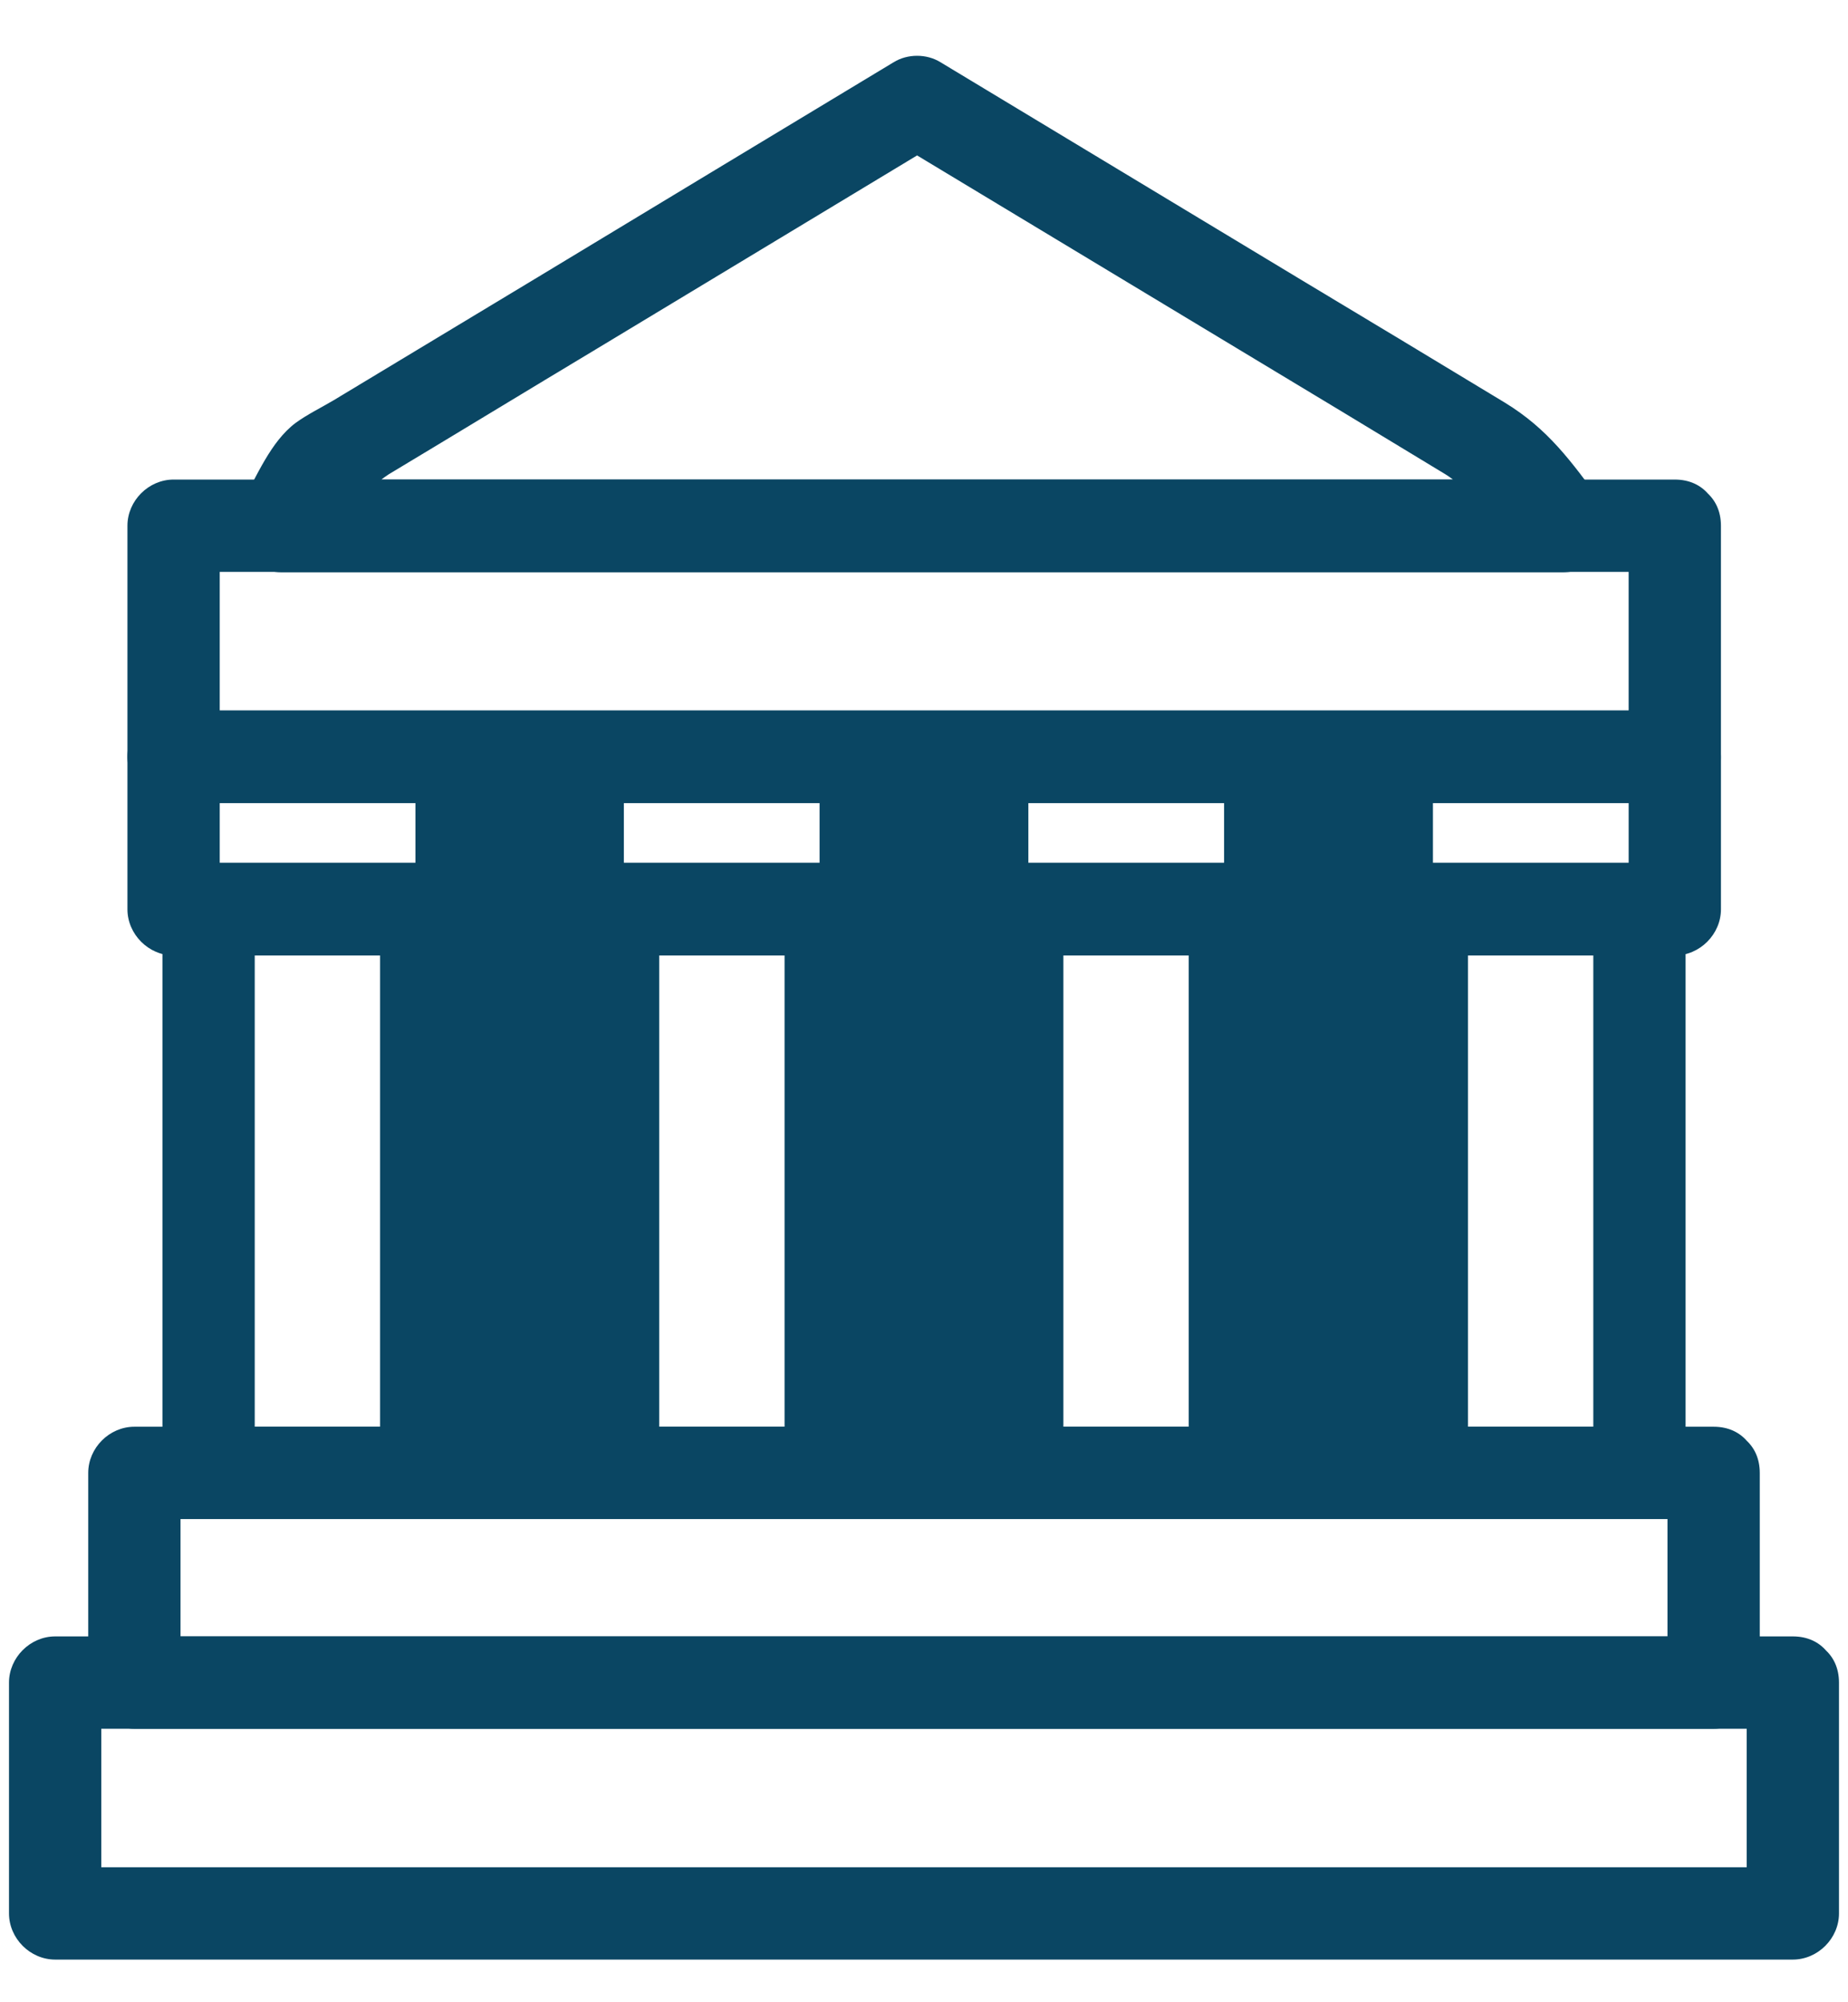
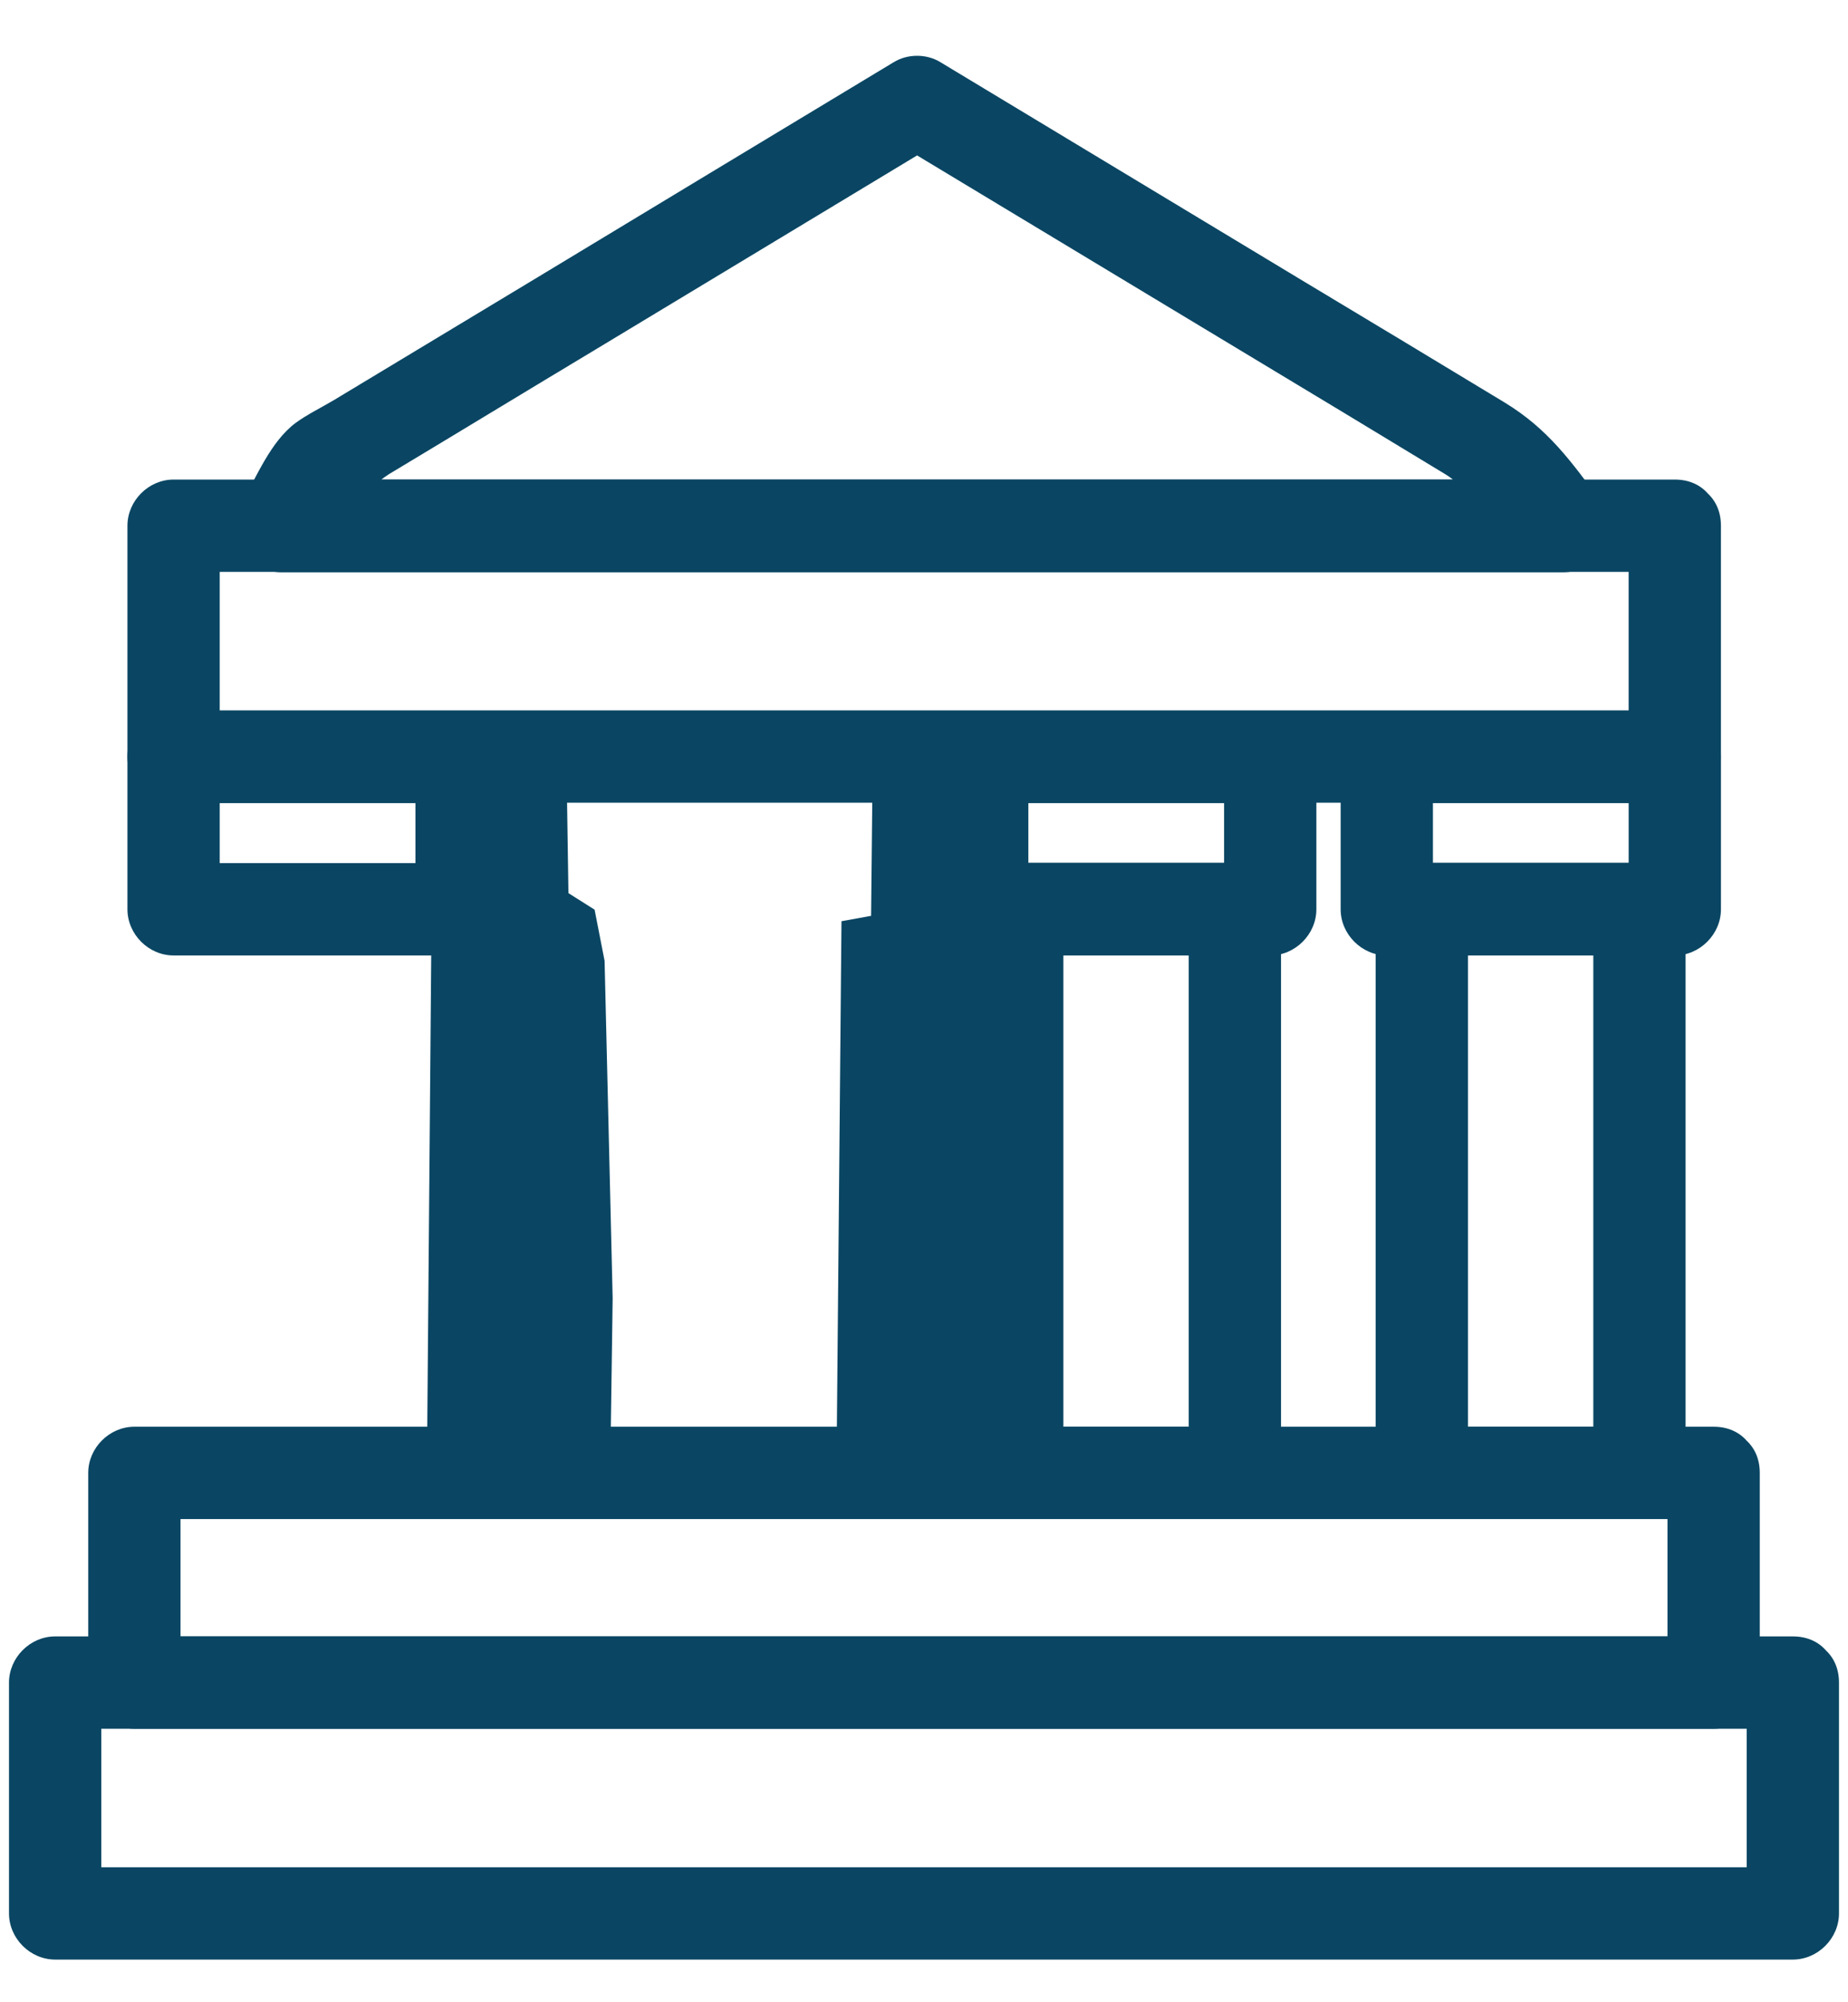
<svg xmlns="http://www.w3.org/2000/svg" width="133" height="144" viewBox="0 0 133 144" fill="none">
  <g clip-path="url(#clip0_6286_9044)">
-     <path d="M27.355 65.382C27.355 77.227 27.355 89.071 27.355 100.916V105.953L30.676 102.632H15.012L18.333 105.953V65.382L15.012 68.703H30.676C34.938 68.703 34.966 62.061 30.676 62.061H15.012C13.213 62.061 11.691 63.583 11.691 65.382V105.953C11.691 107.752 13.213 109.274 15.012 109.274H30.676C32.475 109.274 33.997 107.752 33.997 105.953C33.997 94.108 33.997 82.263 33.997 70.419V65.382C33.997 61.12 27.355 61.092 27.355 65.382Z" fill="#0A4663" />
-     <path d="M29.9 54.45V65.409L33.221 62.088C27.16 62.088 21.099 62.088 15.066 62.088H12.493L15.814 65.409V54.45L12.493 57.771H33.221C34.964 57.771 36.625 56.249 36.542 54.45C36.459 52.651 35.075 51.129 33.221 51.129H12.493C10.694 51.129 9.172 52.651 9.172 54.45V65.409C9.172 67.208 10.694 68.73 12.493 68.73H33.221C35.02 68.73 36.542 67.208 36.542 65.409V54.45C36.542 52.707 35.02 51.046 33.221 51.129C31.422 51.212 29.9 52.596 29.9 54.45Z" fill="#0A4663" />
-     <path d="M56.465 65.382C56.465 77.227 56.465 89.071 56.465 100.916V105.953L59.785 102.632H44.122L47.443 105.953C47.443 94.108 47.443 82.263 47.443 70.419V65.382L44.122 68.703H59.785C64.047 68.703 64.075 62.061 59.785 62.061H44.122C42.323 62.061 40.801 63.583 40.801 65.382C40.801 77.227 40.801 89.071 40.801 100.916V105.953C40.801 107.752 42.323 109.274 44.122 109.274H59.785C61.584 109.274 63.106 107.752 63.106 105.953V65.382C63.106 61.12 56.465 61.092 56.465 65.382Z" fill="#0A4663" />
-     <path d="M58.984 54.45V65.409L62.305 62.089C56.244 62.089 50.184 62.089 44.151 62.089H41.577L44.898 65.409V54.45L41.577 57.771H62.305C64.048 57.771 65.709 56.249 65.626 54.45C65.543 52.651 64.159 51.13 62.305 51.13H41.577C39.778 51.13 38.256 52.651 38.256 54.45V65.409C38.256 67.208 39.778 68.73 41.577 68.73H62.305C64.104 68.73 65.626 67.208 65.626 65.409V54.45C65.626 52.707 64.104 51.046 62.305 51.13C60.506 51.212 58.984 52.596 58.984 54.45Z" fill="#0A4663" />
+     <path d="M29.9 54.45V65.409L33.221 62.088C27.16 62.088 21.099 62.088 15.066 62.088H12.493L15.814 65.409V54.45L12.493 57.771H33.221C36.459 52.651 35.075 51.129 33.221 51.129H12.493C10.694 51.129 9.172 52.651 9.172 54.45V65.409C9.172 67.208 10.694 68.73 12.493 68.73H33.221C35.02 68.73 36.542 67.208 36.542 65.409V54.45C36.542 52.707 35.02 51.046 33.221 51.129C31.422 51.212 29.9 52.596 29.9 54.45Z" fill="#0A4663" />
    <path d="M114.67 65.382C114.67 77.227 114.67 89.071 114.67 100.916V105.953L117.991 102.632H102.327L105.648 105.953V65.382L102.327 68.703H117.991C122.252 68.703 122.28 62.061 117.991 62.061H102.327C100.528 62.061 99.006 63.583 99.006 65.382C99.006 77.227 99.006 89.071 99.006 100.916V105.953C99.006 107.752 100.528 109.274 102.327 109.274H117.991C119.789 109.274 121.311 107.752 121.311 105.953V65.382C121.311 61.12 114.67 61.092 114.67 65.382Z" fill="#0A4663" />
    <path d="M117.214 54.45V65.409L120.535 62.089C114.475 62.089 108.414 62.089 102.381 62.089H99.807L103.128 65.409V54.45L99.807 57.771H120.535C122.279 57.771 123.939 56.249 123.856 54.45C123.773 52.651 122.39 51.13 120.535 51.13H99.807C98.008 51.13 96.486 52.651 96.486 54.45V65.409C96.486 67.208 98.008 68.73 99.807 68.73H120.535C122.334 68.73 123.856 67.208 123.856 65.409V54.45C123.856 52.707 122.334 51.046 120.535 51.13C118.737 51.212 117.214 52.596 117.214 54.45Z" fill="#0A4663" />
    <path d="M85.552 65.382V105.953L88.873 102.632H73.21L76.531 105.953C76.531 94.108 76.531 82.263 76.531 70.419V65.382L73.21 68.703H88.873C93.135 68.703 93.163 62.061 88.873 62.061H73.21C71.411 62.061 69.889 63.583 69.889 65.382V105.953C69.889 107.752 71.411 109.274 73.21 109.274H88.873C90.672 109.274 92.194 107.752 92.194 105.953C92.194 94.108 92.194 82.263 92.194 70.419V65.382C92.194 61.12 85.552 61.092 85.552 65.382Z" fill="#0A4663" />
    <path d="M88.097 54.45V65.409L91.418 62.088C85.358 62.088 79.297 62.088 73.264 62.088H70.69L74.011 65.409V54.45L70.69 57.771H91.418C93.162 57.771 94.822 56.249 94.739 54.45C94.656 52.651 93.272 51.129 91.418 51.129H70.69C68.891 51.129 67.369 52.651 67.369 54.45V65.409C67.369 67.208 68.891 68.73 70.69 68.73H91.418C93.217 68.73 94.739 67.208 94.739 65.409V54.45C94.739 52.707 93.217 51.046 91.418 51.129C89.619 51.212 88.097 52.596 88.097 54.45Z" fill="#0A4663" />
    <path d="M120.008 105.952V121.035L123.329 117.714C90.092 117.714 56.828 117.714 23.591 117.714H9.671L12.992 121.035V105.952L9.671 109.273C42.907 109.273 76.172 109.273 109.409 109.273H123.329C127.591 109.273 127.619 102.631 123.329 102.631H9.671C7.872 102.631 6.35 104.153 6.35 105.952V121.035C6.35 122.834 7.872 124.356 9.671 124.356H123.329C125.128 124.356 126.65 122.834 126.65 121.035V105.952C126.65 101.69 120.008 101.663 120.008 105.952Z" fill="#0A4663" />
    <path d="M125.709 121.035V137.64L129.03 134.319C114.971 134.319 100.913 134.319 86.854 134.319C64.41 134.319 41.966 134.319 19.55 134.319H3.969L7.29 137.64V121.035L3.969 124.356H129.03C133.292 124.356 133.32 117.714 129.03 117.714C114.971 117.714 100.913 117.714 86.854 117.714C64.41 117.714 41.966 117.714 19.55 117.714C14.347 117.714 9.172 117.714 3.969 117.714C2.171 117.714 0.648 119.236 0.648 121.035V137.64C0.648 139.439 2.171 140.961 3.969 140.961C18.028 140.961 32.087 140.961 46.145 140.961C68.589 140.961 91.033 140.961 113.449 140.961H129.03C130.829 140.961 132.351 139.439 132.351 137.64V121.035C132.351 116.773 125.709 116.746 125.709 121.035Z" fill="#0A4663" />
    <path d="M112.426 34.497C85.498 34.497 58.599 34.497 31.672 34.497H20.242L23.12 39.506C23.757 38.399 24.532 37.32 25.085 36.157C26.137 33.944 25.306 36.6 24.587 36.157C24.587 36.157 24.698 36.075 24.753 36.075C25.666 35.992 27.244 34.58 27.991 34.11C32.972 31.121 37.926 28.104 42.907 25.115C51.154 20.134 59.429 15.153 67.676 10.171H64.327C72.685 15.208 81.043 20.245 89.4 25.282C94.271 28.215 99.142 31.148 104.013 34.11C104.76 34.552 106.365 36.019 107.25 36.075L107.389 36.157C107.859 36.462 107.5 36.075 106.282 35.078C106.365 35.078 107.25 36.407 107.333 36.49L109.547 39.506C112.066 42.91 117.822 39.589 115.276 36.157C113.062 33.169 111.429 30.872 108.302 28.962C103.404 26.001 98.505 23.04 93.607 20.106C84.972 14.904 76.31 9.673 67.676 4.47C66.68 3.861 65.324 3.861 64.327 4.47C55.776 9.618 47.225 14.793 38.701 19.94L24.006 28.796C23.12 29.322 22.096 29.82 21.266 30.429C19.467 31.785 18.499 34.248 17.392 36.157C16.119 38.344 17.751 41.167 20.27 41.167C47.197 41.167 74.097 41.167 101.024 41.167H112.453C116.715 41.167 116.743 34.525 112.453 34.525L112.426 34.497Z" fill="#0A4663" />
    <path d="M33.439 55.032L33.217 65.382L31.059 65.797L30.727 105.344L43.927 105.095L44.093 93.388L43.512 69.118L42.793 65.437L40.911 64.247L40.772 55.142L33.439 55.032Z" fill="#0A4663" />
    <path d="M62.803 55.142L62.692 65.88L60.561 66.267L60.201 105.814H73.568V93.859L72.987 69.588L72.267 65.908L70.385 64.718L70.275 55.253L62.803 55.142Z" fill="#0A4663" />
-     <path d="M91.862 54.949L91.696 65.88L89.565 66.267L89.205 105.814L102.516 105.98L102.572 93.859L101.991 69.588L101.271 65.908L99.389 64.718L99.445 55.142L91.862 54.949Z" fill="#0A4663" />
    <path d="M117.213 37.818V54.423L120.534 51.102C89.04 51.102 57.519 51.102 26.026 51.102H12.493L15.814 54.423V37.818L12.493 41.139C43.986 41.139 75.507 41.139 107.001 41.139H120.534C124.796 41.139 124.823 34.497 120.534 34.497C89.04 34.497 57.519 34.497 26.026 34.497H12.493C10.694 34.497 9.172 36.019 9.172 37.818V54.423C9.172 56.222 10.694 57.744 12.493 57.744C43.986 57.744 75.507 57.744 107.001 57.744H120.534C122.333 57.744 123.855 56.222 123.855 54.423V37.818C123.855 33.556 117.213 33.529 117.213 37.818Z" fill="#0A4663" />
  </g>
  <defs>
    <clipPath id="clip0_6286_9044">
      <rect width="131.703" height="144" fill="white" transform="translate(0.648)" />
    </clipPath>
  </defs>
</svg>